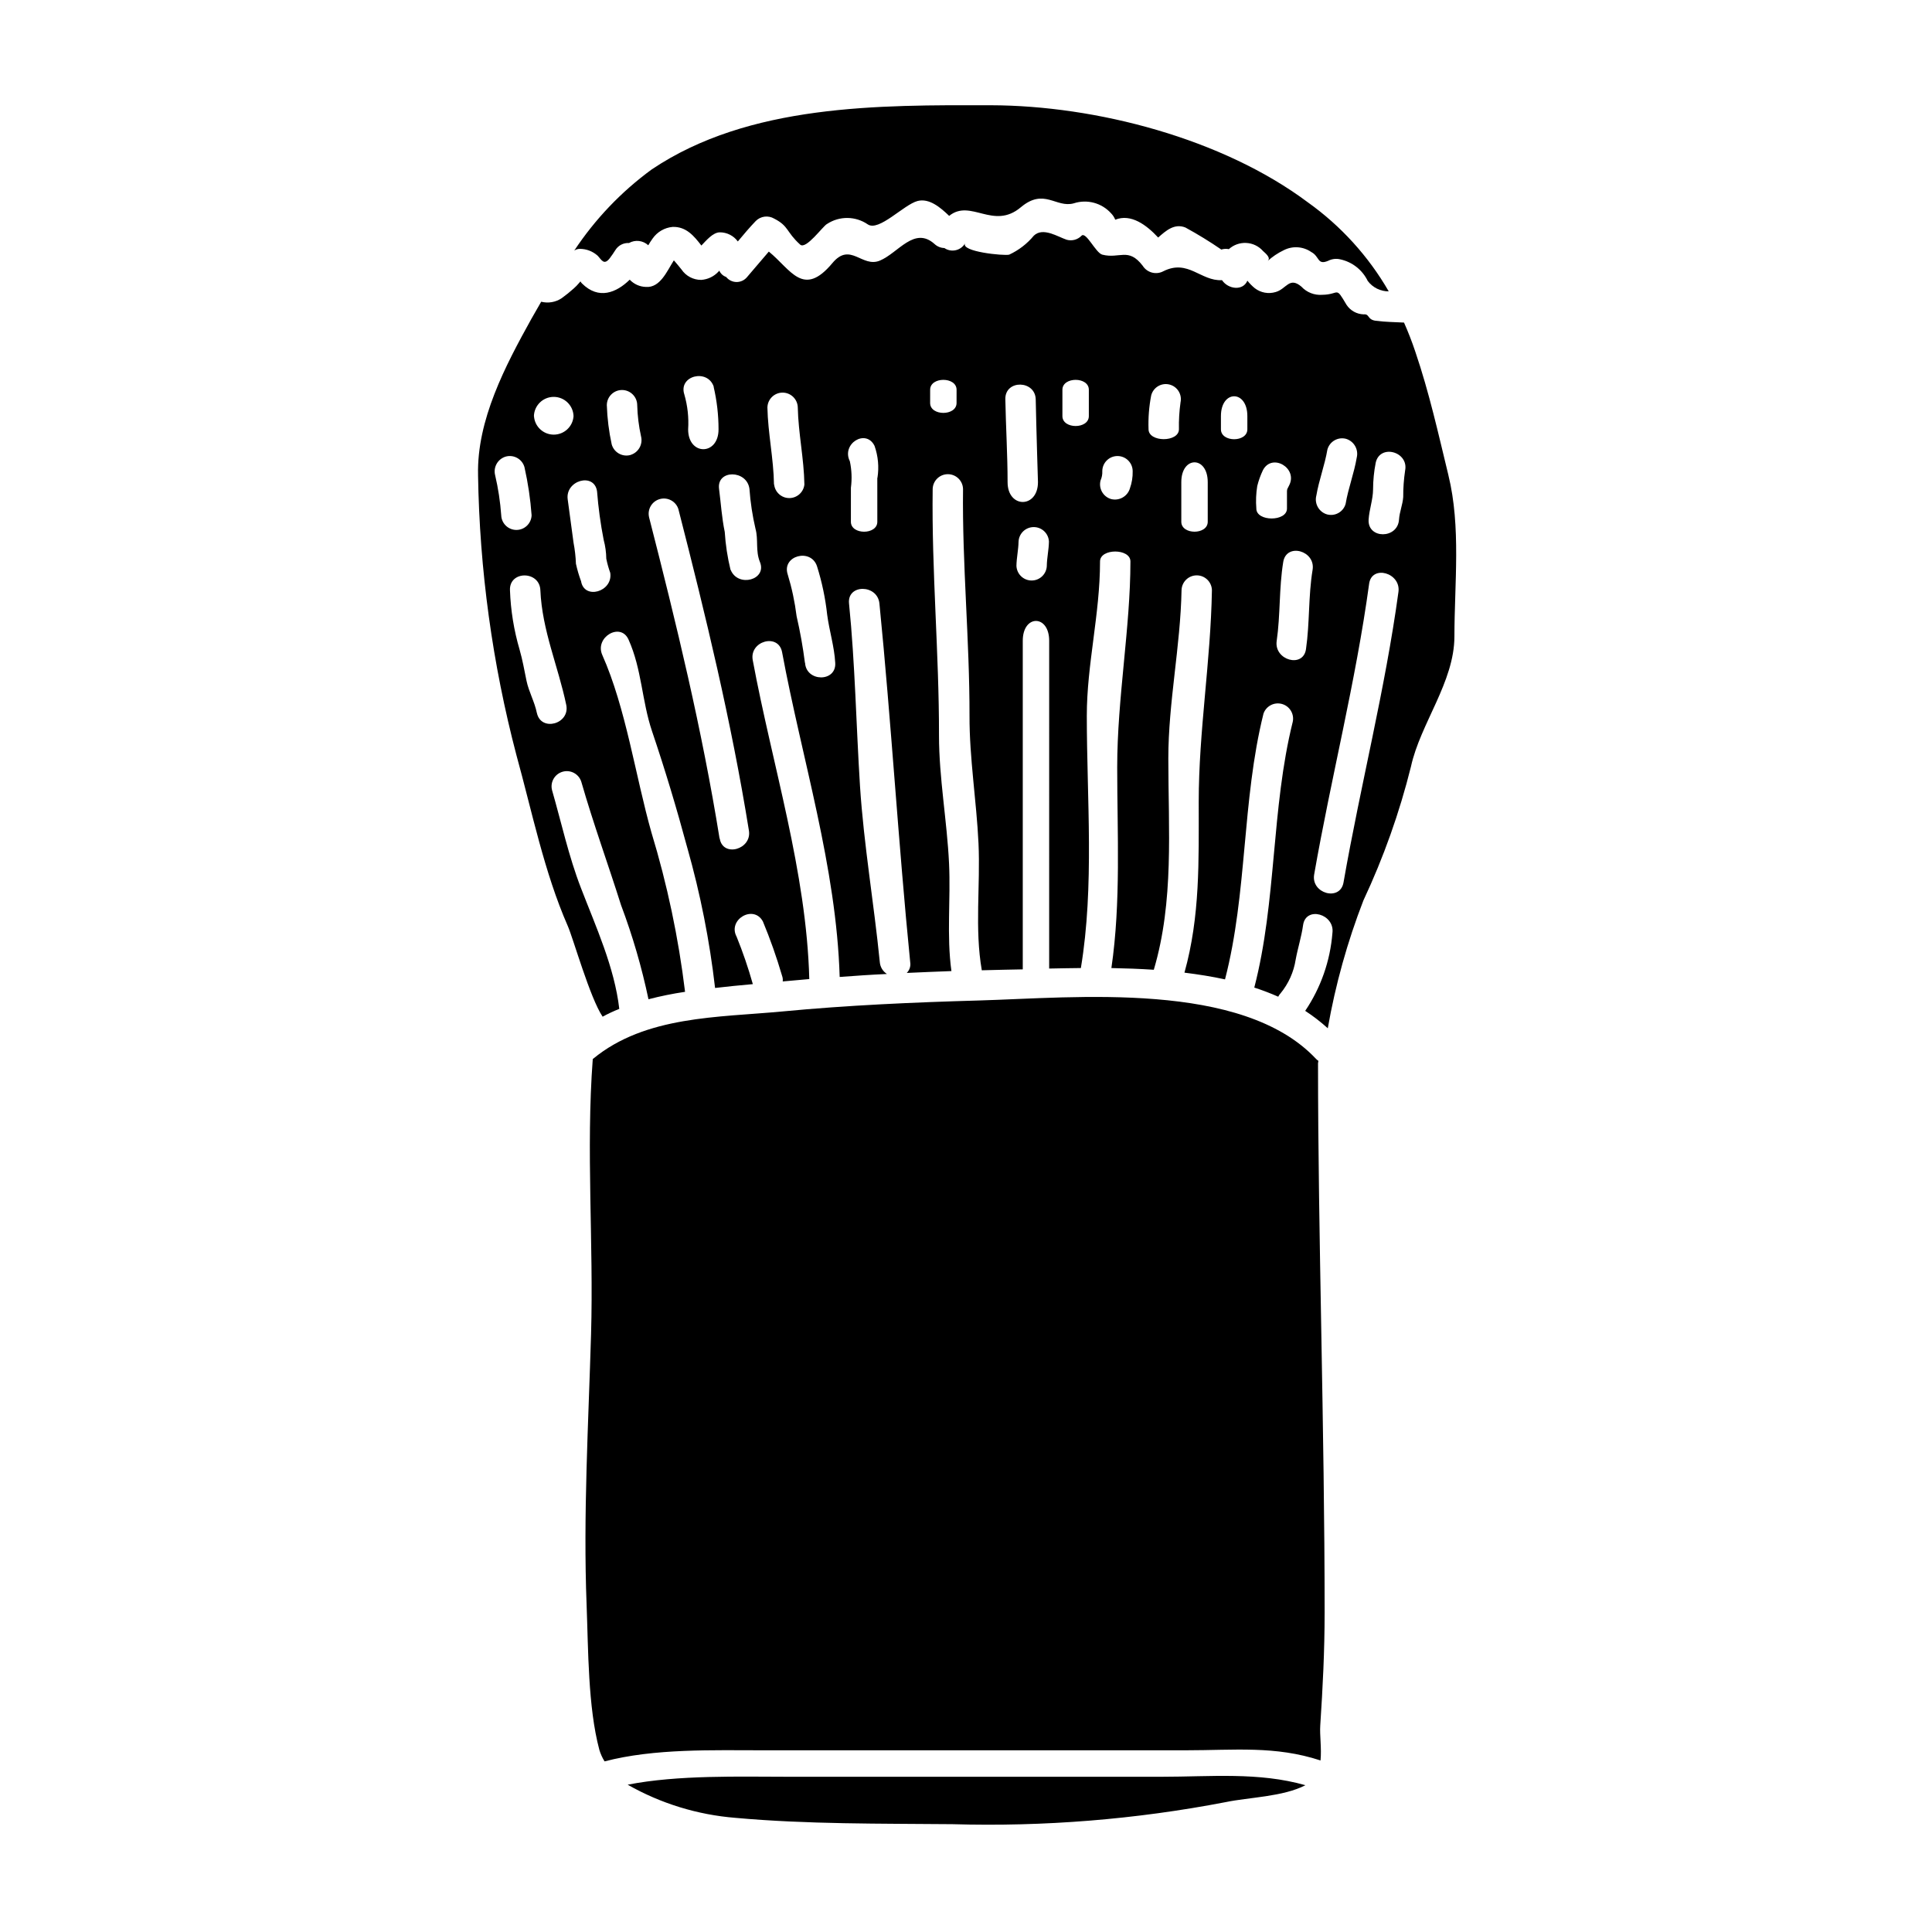
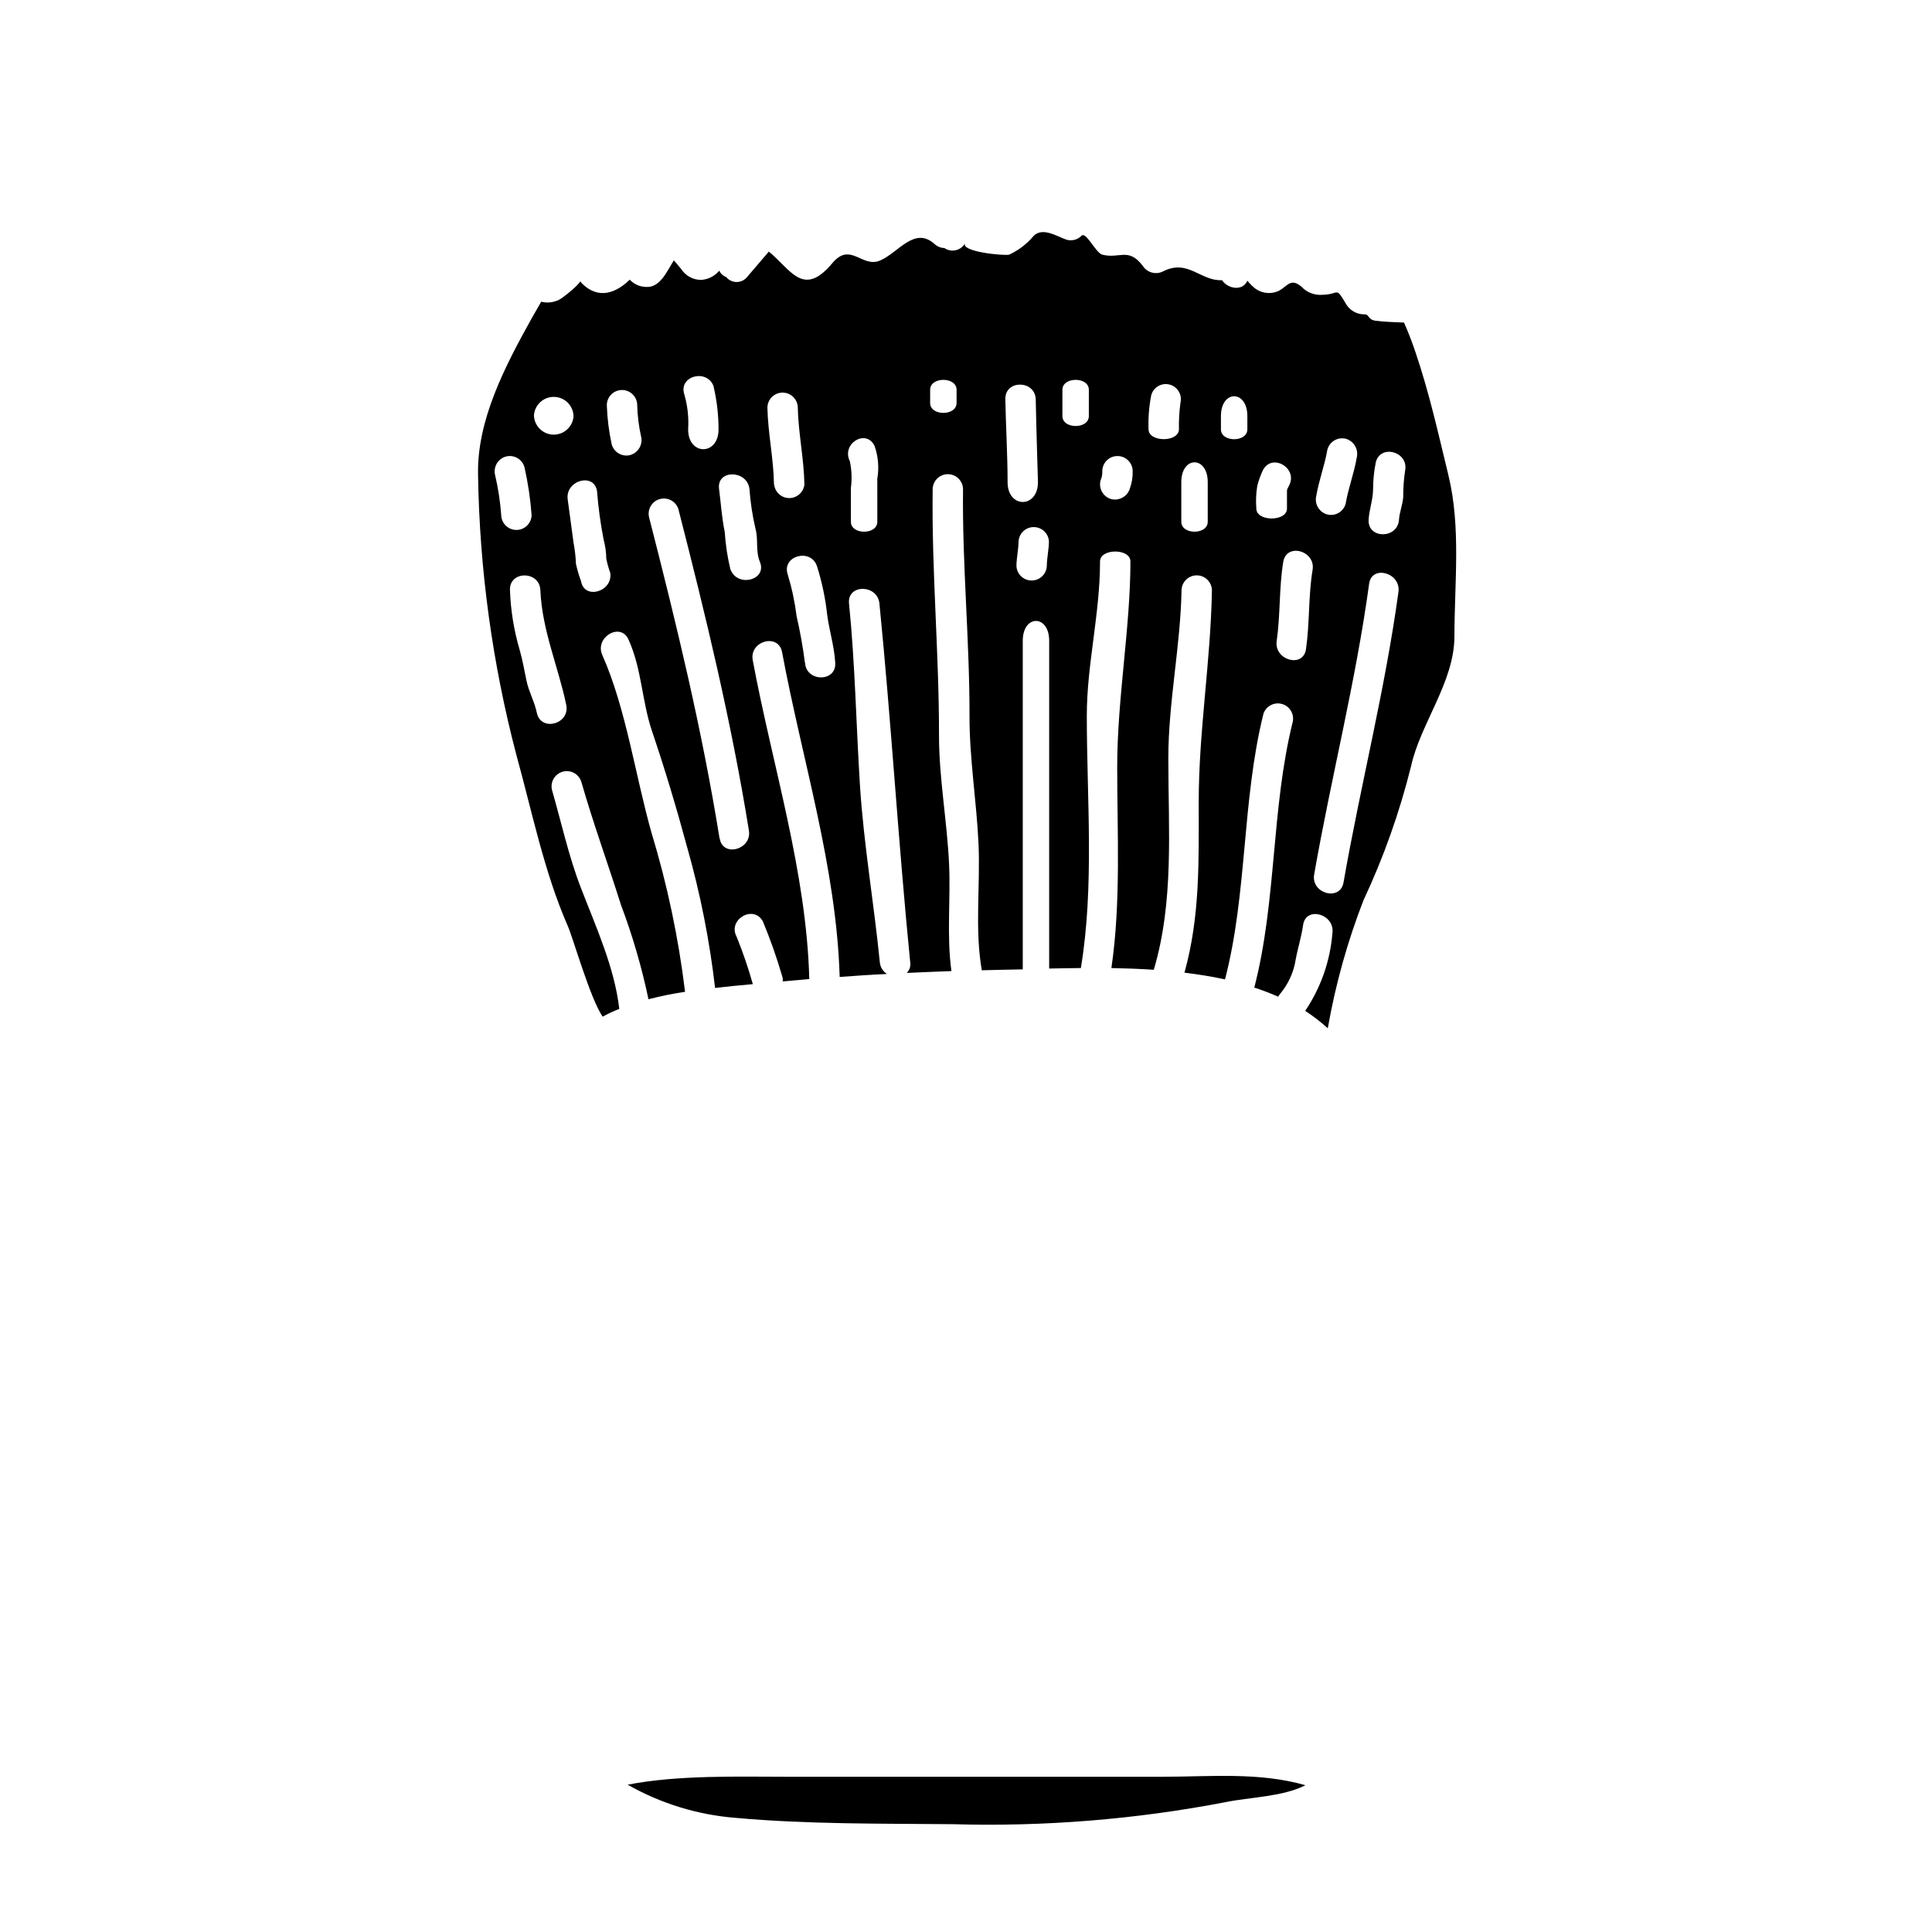
<svg xmlns="http://www.w3.org/2000/svg" fill="#000000" width="800px" height="800px" version="1.1" viewBox="144 144 512 512">
  <g>
-     <path d="m495.04 571.37c0-48.73-1.75-100.05-1.75-145.57l-0.004 0.004c0.02-0.227 0.055-0.449 0.105-0.668-0.242-0.156-0.469-0.344-0.664-0.559-19.57-20.758-63.762-16.172-89.305-15.438-17.367 0.488-34.766 1.258-52.059 2.906-17.051 1.609-36.305 1.121-50.168 12.531-0.035 0-0.07 0.035-0.105 0.07-1.82 24.191 0.246 48.66-0.453 72.922-0.699 23.875-2.102 47.859-1.18 71.766 0.457 11.871 0.352 27.027 3.363 38.336l-0.004 0.004c0.324 1.094 0.797 2.144 1.402 3.113 13.199-3.465 28.812-2.941 42.289-2.941h111.7c12.988 0 23.703-1.258 35.746 2.695 0.316-3.184-0.246-6.723-0.07-9.277 0.668-10.148 1.156-19.672 1.156-29.898z" />
    <path d="m451.87 614.86h-99.246c-12.566 0-28.953-0.523-42.289 2.102 8.762 4.984 18.516 7.984 28.562 8.785 18.941 1.715 38.473 1.508 57.484 1.68h0.004c24.281 0.703 48.566-1.258 72.422-5.844 6.199-1.297 15.195-1.402 21.145-4.484-12.41-3.535-25.129-2.238-38.082-2.238z" />
-     <path d="m302.35 211.73c1.051 1.086 1.68 2.695 3.223 0.734 0.559-0.734 1.051-1.469 1.539-2.238 0.77-1.211 2.137-1.91 3.57-1.82 1.652-0.938 3.723-0.699 5.117 0.594 0.348-0.617 0.734-1.211 1.152-1.785 1.227-1.766 3.176-2.898 5.32-3.082 3.574-0.105 5.637 2.383 7.602 4.938 1.223-1.258 3.043-3.5 4.898-3.5 1.883-0.004 3.652 0.895 4.762 2.418 1.543-1.859 3.082-3.676 4.762-5.43 1.289-1.289 3.289-1.547 4.863-0.629 3.957 2.031 3.117 3.465 6.894 6.894 1.543 1.402 5.988-4.863 7.109-5.465v0.004c3.293-2.172 7.57-2.129 10.816 0.105 2.941 1.969 9.523-5.215 13.164-6.195 3.113-0.809 6.055 1.68 8.398 3.938 5.707-4.621 11.695 3.848 18.977-2.273 6.195-5.215 9.312 0.242 14.039-1.051l0.004-0.004c3.539-1.152 7.422-0.109 9.906 2.664 0.469 0.48 0.84 1.055 1.086 1.68 4.164-1.68 8.297 1.402 11.375 4.723 2.066-1.824 4.305-3.816 7.215-2.66 3.273 1.785 6.449 3.734 9.523 5.844 0.645-0.203 1.332-0.242 1.992-0.105 1.262-1.145 2.93-1.738 4.633-1.645 1.699 0.09 3.293 0.859 4.422 2.137 0.875 0.789 2.168 1.891 1.18 2.695 1.285-1.176 2.734-2.156 4.309-2.906 2.34-1.203 5.156-1.016 7.316 0.488 2.238 1.18 1.539 3.57 4.481 2.309l-0.004 0.004c0.961-0.492 2.066-0.633 3.117-0.395 3.211 0.668 5.93 2.793 7.356 5.742 1.316 1.746 3.379 2.769 5.562 2.758-5.363-9.293-12.656-17.328-21.387-23.562-22.668-16.973-56.207-25.691-84.039-25.762-29.688-0.066-64.066-0.348-89.902 17.016-8.055 5.894-15 13.172-20.512 21.496 0.453-0.305 0.992-0.465 1.539-0.453 1.703 0.016 3.344 0.648 4.621 1.781z" />
    <path d="m527.84 269.92c-2.695-11.098-5.074-21.844-8.75-32.668-0.914-2.754-1.93-5.32-3.012-7.769-2.523-0.141-5.043-0.141-7.598-0.492-2.207-0.352-1.473-1.855-3.117-1.68l0.004-0.004c-1.828-0.055-3.512-0.996-4.516-2.519-3.047-5.148-1.715-2.731-6.441-2.66h-0.004c-2.078 0.156-4.113-0.641-5.527-2.172-3.223-2.727-3.938 0.633-6.828 1.438h-0.004c-1.891 0.57-3.941 0.191-5.508-1.016-0.727-0.594-1.387-1.262-1.969-1.996-1.18 2.801-5.117 2.273-6.723-0.137-5.637 0.316-8.961-5.637-15.508-2.383-1.93 1.055-4.344 0.426-5.512-1.438-3.812-4.973-6.125-1.75-10.711-2.941-1.75-0.457-4.305-6.231-5.512-5.008l0.004 0.004c-1.02 1.047-2.531 1.453-3.938 1.051-2.363-0.789-6.266-3.398-8.684-1.086-1.777 2.148-4.012 3.871-6.543 5.043-1.402 0.352-13.02-0.789-11.66-3.047-0.523 0.938-1.422 1.613-2.469 1.859s-2.152 0.043-3.039-0.566c-0.965-0.023-1.883-0.398-2.59-1.051-5.356-4.828-9.594 2.312-14.496 4.375-4.758 1.996-7.805-5.043-12.566 0.629-7.769 9.348-11.02 1.75-16.875-3.012-1.969 2.242-3.812 4.519-5.773 6.758l-0.004 0.004c-0.68 0.828-1.699 1.305-2.773 1.301-1.074-0.008-2.086-0.496-2.758-1.336-0.812-0.285-1.473-0.895-1.82-1.68-0.07 0.07-0.141 0.176-0.207 0.246-1.191 1.301-2.836 2.09-4.59 2.207-2.09 0.008-4.047-1.023-5.215-2.758-0.594-0.789-1.258-1.504-1.891-2.273-0.07-0.035-0.07-0.07-0.141-0.141-1.82 2.836-3.606 7.316-7.418 7.039l-0.004-0.004c-1.621-0.047-3.156-0.742-4.269-1.922-3.543 3.469-8.23 5.391-12.637 1.016-0.172-0.164-0.316-0.352-0.422-0.562-0.105 0.152-0.223 0.289-0.352 0.418-0.441 0.527-0.922 1.02-1.438 1.473-1.023 0.922-2.098 1.785-3.219 2.59-1.59 1.047-3.547 1.375-5.391 0.91-0.875 1.508-1.746 3.047-2.59 4.519-6.894 12.426-14.492 26.816-14.141 41.414h-0.004c0.391 25.082 3.809 50.027 10.188 74.289 4.133 14.957 7.352 30.98 13.582 45.191 1.438 3.258 5.902 19.117 9.242 24.055 1.43-0.777 2.902-1.465 4.414-2.066-1.258-10.992-6.231-21.844-10.156-32.031-3.254-8.402-5.18-17.32-7.664-25.941v-0.004c-0.539-2.121 0.715-4.289 2.828-4.879 2.109-0.59 4.305 0.613 4.941 2.711 3.188 11.094 7.086 21.773 10.535 32.695h0.004c3.047 8.102 5.469 16.422 7.25 24.895 3.195-0.828 6.43-1.484 9.695-1.969-1.738-14.32-4.723-28.461-8.922-42.262-4.234-14.957-6.754-32.941-13.02-47.016-2.066-4.691 4.863-8.785 6.965-4.062 3.543 7.91 3.5 16.207 6.231 24.297 3.465 10.234 6.547 20.516 9.348 30.914h0.004c3.445 12.152 5.902 24.562 7.348 37.109l4.832-0.527c1.715-0.172 3.465-0.316 5.18-0.488 0-0.035-0.035-0.07-0.035-0.105-1.191-4.231-2.617-8.391-4.269-12.461-2.449-4.551 4.504-8.609 6.965-4.043 1.957 4.699 3.648 9.504 5.078 14.391 0.18 0.48 0.238 0.996 0.176 1.504l7.039-0.629c-0.734-28.461-9.801-56.609-14.984-84.512-0.945-5.078 6.793-7.246 7.773-2.137 5.285 28.461 14.391 56.926 15.266 86.09 4.164-0.316 8.332-0.598 12.531-0.789h-0.004c-1.082-0.688-1.781-1.84-1.891-3.117-1.543-15.578-4.234-31.016-5.25-46.664-1.016-16.102-1.297-32.418-2.91-48.414-0.523-5.18 7.531-5.117 8.055 0 3.148 31.578 5.008 63.402 8.16 95.082 0.172 1.035-0.168 2.094-0.914 2.836 3.957-0.176 7.871-0.352 11.836-0.492-1.301-9.484-0.176-18.895-0.629-28.496-0.527-11.273-2.664-22.684-2.664-33.922 0.035-21.809-1.969-43.586-1.676-65.363v0.004c0.066-2.176 1.848-3.902 4.023-3.902 2.176 0 3.957 1.727 4.023 3.902-0.242 20.023 1.75 40.051 1.715 60.109-0.035 11.238 1.855 22.578 2.383 33.816 0.523 11.168-1.051 22.613 0.875 33.641 1.926-0.035 3.852-0.105 5.777-0.141l5.078-0.102v-87.086c0-7 7-7 7 0l-0.004 86.871c2.731-0.066 5.535-0.102 8.402-0.137 3.606-21.707 1.574-44.953 1.574-66.867 0-13.648 3.504-26.883 3.504-40.887 0-3.504 8.055-3.504 8.055 0 0 17.504-3.504 36.266-3.504 54.543 0 17.609 1.016 35.742-1.539 53.215 3.707 0.07 7.477 0.207 11.238 0.453 5.391-18.168 3.848-37.246 3.848-55.977 0-14.914 3.219-29.684 3.504-44.633v-0.008c0.07-2.176 1.852-3.902 4.023-3.902 2.176 0 3.957 1.727 4.027 3.902-0.316 18.832-3.5 37.316-3.5 56.188 0 15.477 0.395 30.25-3.781 45.195 3.641 0.457 7.246 1.016 10.75 1.785 5.953-22.93 4.445-47.301 10.188-70.402h-0.004c0.688-2.019 2.832-3.156 4.891-2.59 2.059 0.566 3.32 2.641 2.875 4.727-5.742 23.105-4.234 47.434-10.191 70.434l0.004 0.004c2.152 0.695 4.266 1.5 6.336 2.414 0.164-0.328 0.379-0.637 0.629-0.906 2.102-2.559 3.481-5.629 3.992-8.898 0.562-3.078 1.543-6.09 1.969-9.172 0.734-5.144 8.473-2.941 7.773 2.137v0.004c-0.59 7.367-3.074 14.461-7.211 20.586 2.113 1.379 4.113 2.922 5.984 4.621 2.031-11.582 5.195-22.93 9.445-33.891 5.34-11.383 9.559-23.262 12.598-35.465 2.488-11.414 11.516-22.406 11.516-34.52 0.012-14.004 1.766-29.023-1.598-42.707zm-251.01 10.629v-0.004c-0.258-3.57-0.797-7.117-1.613-10.605-0.547-2.133 0.691-4.312 2.801-4.938 1.031-0.289 2.137-0.156 3.066 0.371 0.934 0.523 1.621 1.398 1.906 2.43 0.945 4.195 1.578 8.453 1.891 12.742-0.074 2.176-1.859 3.898-4.035 3.894-2.176-0.008-3.953-1.738-4.016-3.914zm9.445 52.406c-0.594-2.977-2.137-5.602-2.754-8.582-0.559-2.727-1.051-5.531-1.82-8.191h0.004c-1.512-5.133-2.371-10.438-2.559-15.785-0.207-5.215 7.844-5.184 8.055 0 0.457 10.68 4.723 20.164 6.863 30.422 1.039 5.055-6.695 7.191-7.785 2.117zm-0.789-78.664h0.004c0.078-2.848 2.406-5.113 5.254-5.113 2.844 0 5.172 2.266 5.25 5.113-0.188 2.758-2.484 4.894-5.25 4.891-2.766-0.004-5.055-2.152-5.234-4.91zm12.465 43.656 0.004-0.004c-0.547-1.484-0.988-3.004-1.328-4.551-0.07-1.867-0.281-3.727-0.633-5.566-0.527-3.816-1.016-7.633-1.543-11.449-0.734-5.074 7.039-7.281 7.773-2.168 0.336 4.312 0.922 8.602 1.754 12.848 0.438 1.633 0.672 3.316 0.695 5.008 0.258 1.273 0.609 2.523 1.051 3.746 0.758 5.055-7.012 7.262-7.75 2.113zm13.125-33.363 0.004-0.004c-2.144 0.586-4.359-0.664-4.969-2.801-0.746-3.418-1.18-6.898-1.297-10.395 0-2.223 1.805-4.027 4.027-4.027s4.027 1.805 4.027 4.027c0.074 2.781 0.414 5.547 1.016 8.266 0.527 2.117-0.695 4.273-2.781 4.91zm22.043-18.066h0.004c0.863 3.695 1.297 7.477 1.297 11.27 0 7.004-8.055 7.004-8.055 0 0.199-3.125-0.145-6.266-1.016-9.277-1.609-4.953 6.164-6.914 7.809-2.016zm1.574 119.7c-4.656-28.949-11.414-56.781-18.695-85.176l0.004-0.004c-0.48-2.106 0.785-4.215 2.867-4.785 2.082-0.57 4.246 0.598 4.906 2.652 7.281 28.426 14.004 56.117 18.691 85.176 0.855 5.055-6.93 7.227-7.734 2.113zm2.906-71.172 0.004-0.004c-0.809-3.309-1.324-6.684-1.539-10.082-0.789-3.777-1.016-7.598-1.508-11.414-0.664-5.148 7.387-5.078 8.055 0 0.254 3.57 0.793 7.121 1.609 10.605 0.789 2.871-0.035 5.809 1.156 8.75 1.996 4.769-5.812 6.887-7.738 2.121zm11.516-22.652c-0.102-6.859-1.609-13.582-1.746-20.445h0.004c0.066-2.172 1.848-3.902 4.023-3.902s3.957 1.73 4.023 3.902c0.141 6.859 1.645 13.582 1.75 20.445h0.004c-0.219 2.051-1.953 3.606-4.019 3.602-2.062-0.004-3.789-1.57-4-3.621zm8.195 47.262h0.004c-0.527-4.152-1.266-8.277-2.207-12.359-0.469-3.758-1.258-7.473-2.363-11.094-1.609-4.941 6.164-7.039 7.773-2.137 1.316 4.184 2.219 8.484 2.695 12.844 0.559 4.269 1.891 8.402 2.133 12.746 0.336 5.172-7.715 5.125-7.996-0.02zm19.184-49.012 0.004 11.637c0 3.504-7.004 3.504-7.004 0l0.004-9.016c0.309-2.344 0.215-4.723-0.281-7.035-2.309-4.621 4.269-8.719 6.547-4.062 0.953 2.711 1.219 5.617 0.77 8.457zm21.004-19.848c0 3.5-7.004 3.5-7.004 0l0.004-3.508c0-3.5 7.004-3.5 7.004 0zm13.523 20.98c0-7.004-0.457-14.633-0.598-22.02-0.066-5.219 7.981-5.043 8.055 0.137 0.141 7.387 0.594 21.879 0.594 21.879-0.004 7.004-8.051 7.004-8.051 0.004zm10.395 22.16c-0.066 2.176-1.848 3.902-4.023 3.902s-3.957-1.727-4.027-3.902c0.035-2.133 0.523-4.234 0.559-6.402h0.004c0.094-2.156 1.867-3.852 4.023-3.852s3.934 1.695 4.027 3.852c-0.039 2.168-0.531 4.269-0.566 6.402zm11.137-39.664c0 3.5-7.004 3.5-7.004 0v-6.984c0-3.5 7.004-3.5 7.004 0zm10.887 19.148v0.004c-0.633 2.121-2.824 3.371-4.973 2.836-2.133-0.613-3.379-2.82-2.805-4.965 0.34-0.758 0.496-1.586 0.457-2.414 0-2.223 1.801-4.027 4.023-4.027 2.227 0 4.027 1.805 4.027 4.027 0.035 1.547-0.211 3.086-0.734 4.543zm13.406-22.754v0.004c-0.328 2.344-0.469 4.715-0.418 7.082 0 3.504-8.055 3.504-8.055 0-0.105-3.004 0.129-6.012 0.703-8.961 0.539-2.121 2.684-3.41 4.809-2.894 2.125 0.512 3.441 2.641 2.957 4.773zm7.215 31.609c0 3.504-7.004 3.504-7.004 0v-10.5c0-7.004 7.004-7.004 7.004 0zm10.5-24.504c0 3.504-7.004 3.504-7.004 0v-3.5c0-7.004 7.004-7.004 7.004 0zm18.273 17.609c0.699-4.164 2.238-8.086 2.941-12.254v0.004c0.59-2.141 2.793-3.406 4.938-2.836 2.117 0.637 3.363 2.824 2.836 4.973-0.699 4.164-2.242 8.086-2.945 12.254-0.594 2.129-2.801 3.379-4.934 2.797-2.113-0.621-3.367-2.797-2.84-4.938zm-15.895 3.398h0.004c-0.164-2-0.082-4.008 0.242-5.988 0.359-1.445 0.863-2.852 1.508-4.199 2.414-4.621 9.344-0.527 6.93 4.062-0.141 0.316-0.352 0.66-0.492 0.98 0 0.066-0.07 0.348-0.07 0.488v4.652c-0.004 3.504-8.121 3.504-8.121 0zm13.16 37.25c-0.734 5.117-8.469 2.941-7.769-2.137 1.016-7.004 0.594-14.004 1.746-21.008 0.879-5.117 8.613-2.941 7.773 2.137-1.156 7.004-0.734 14.008-1.75 21.008zm9.941 61.859c-0.91 5.078-8.684 2.906-7.769-2.168 4.481-25.664 11.02-51.043 14.562-77.02 0.699-5.117 8.469-2.906 7.769 2.168-3.531 25.926-10.047 51.184-14.562 77.02zm16.316-109.12h0.004c-0.34 2.293-0.504 4.609-0.492 6.93-0.137 2.031-0.98 3.957-1.117 5.988-0.316 5.184-8.367 5.219-8.055 0 0.176-2.695 1.156-5.285 1.18-7.981v-0.004c0.008-2.379 0.242-4.75 0.703-7.086 1.125-5.059 8.863-2.922 7.777 2.152z" />
  </g>
</svg>